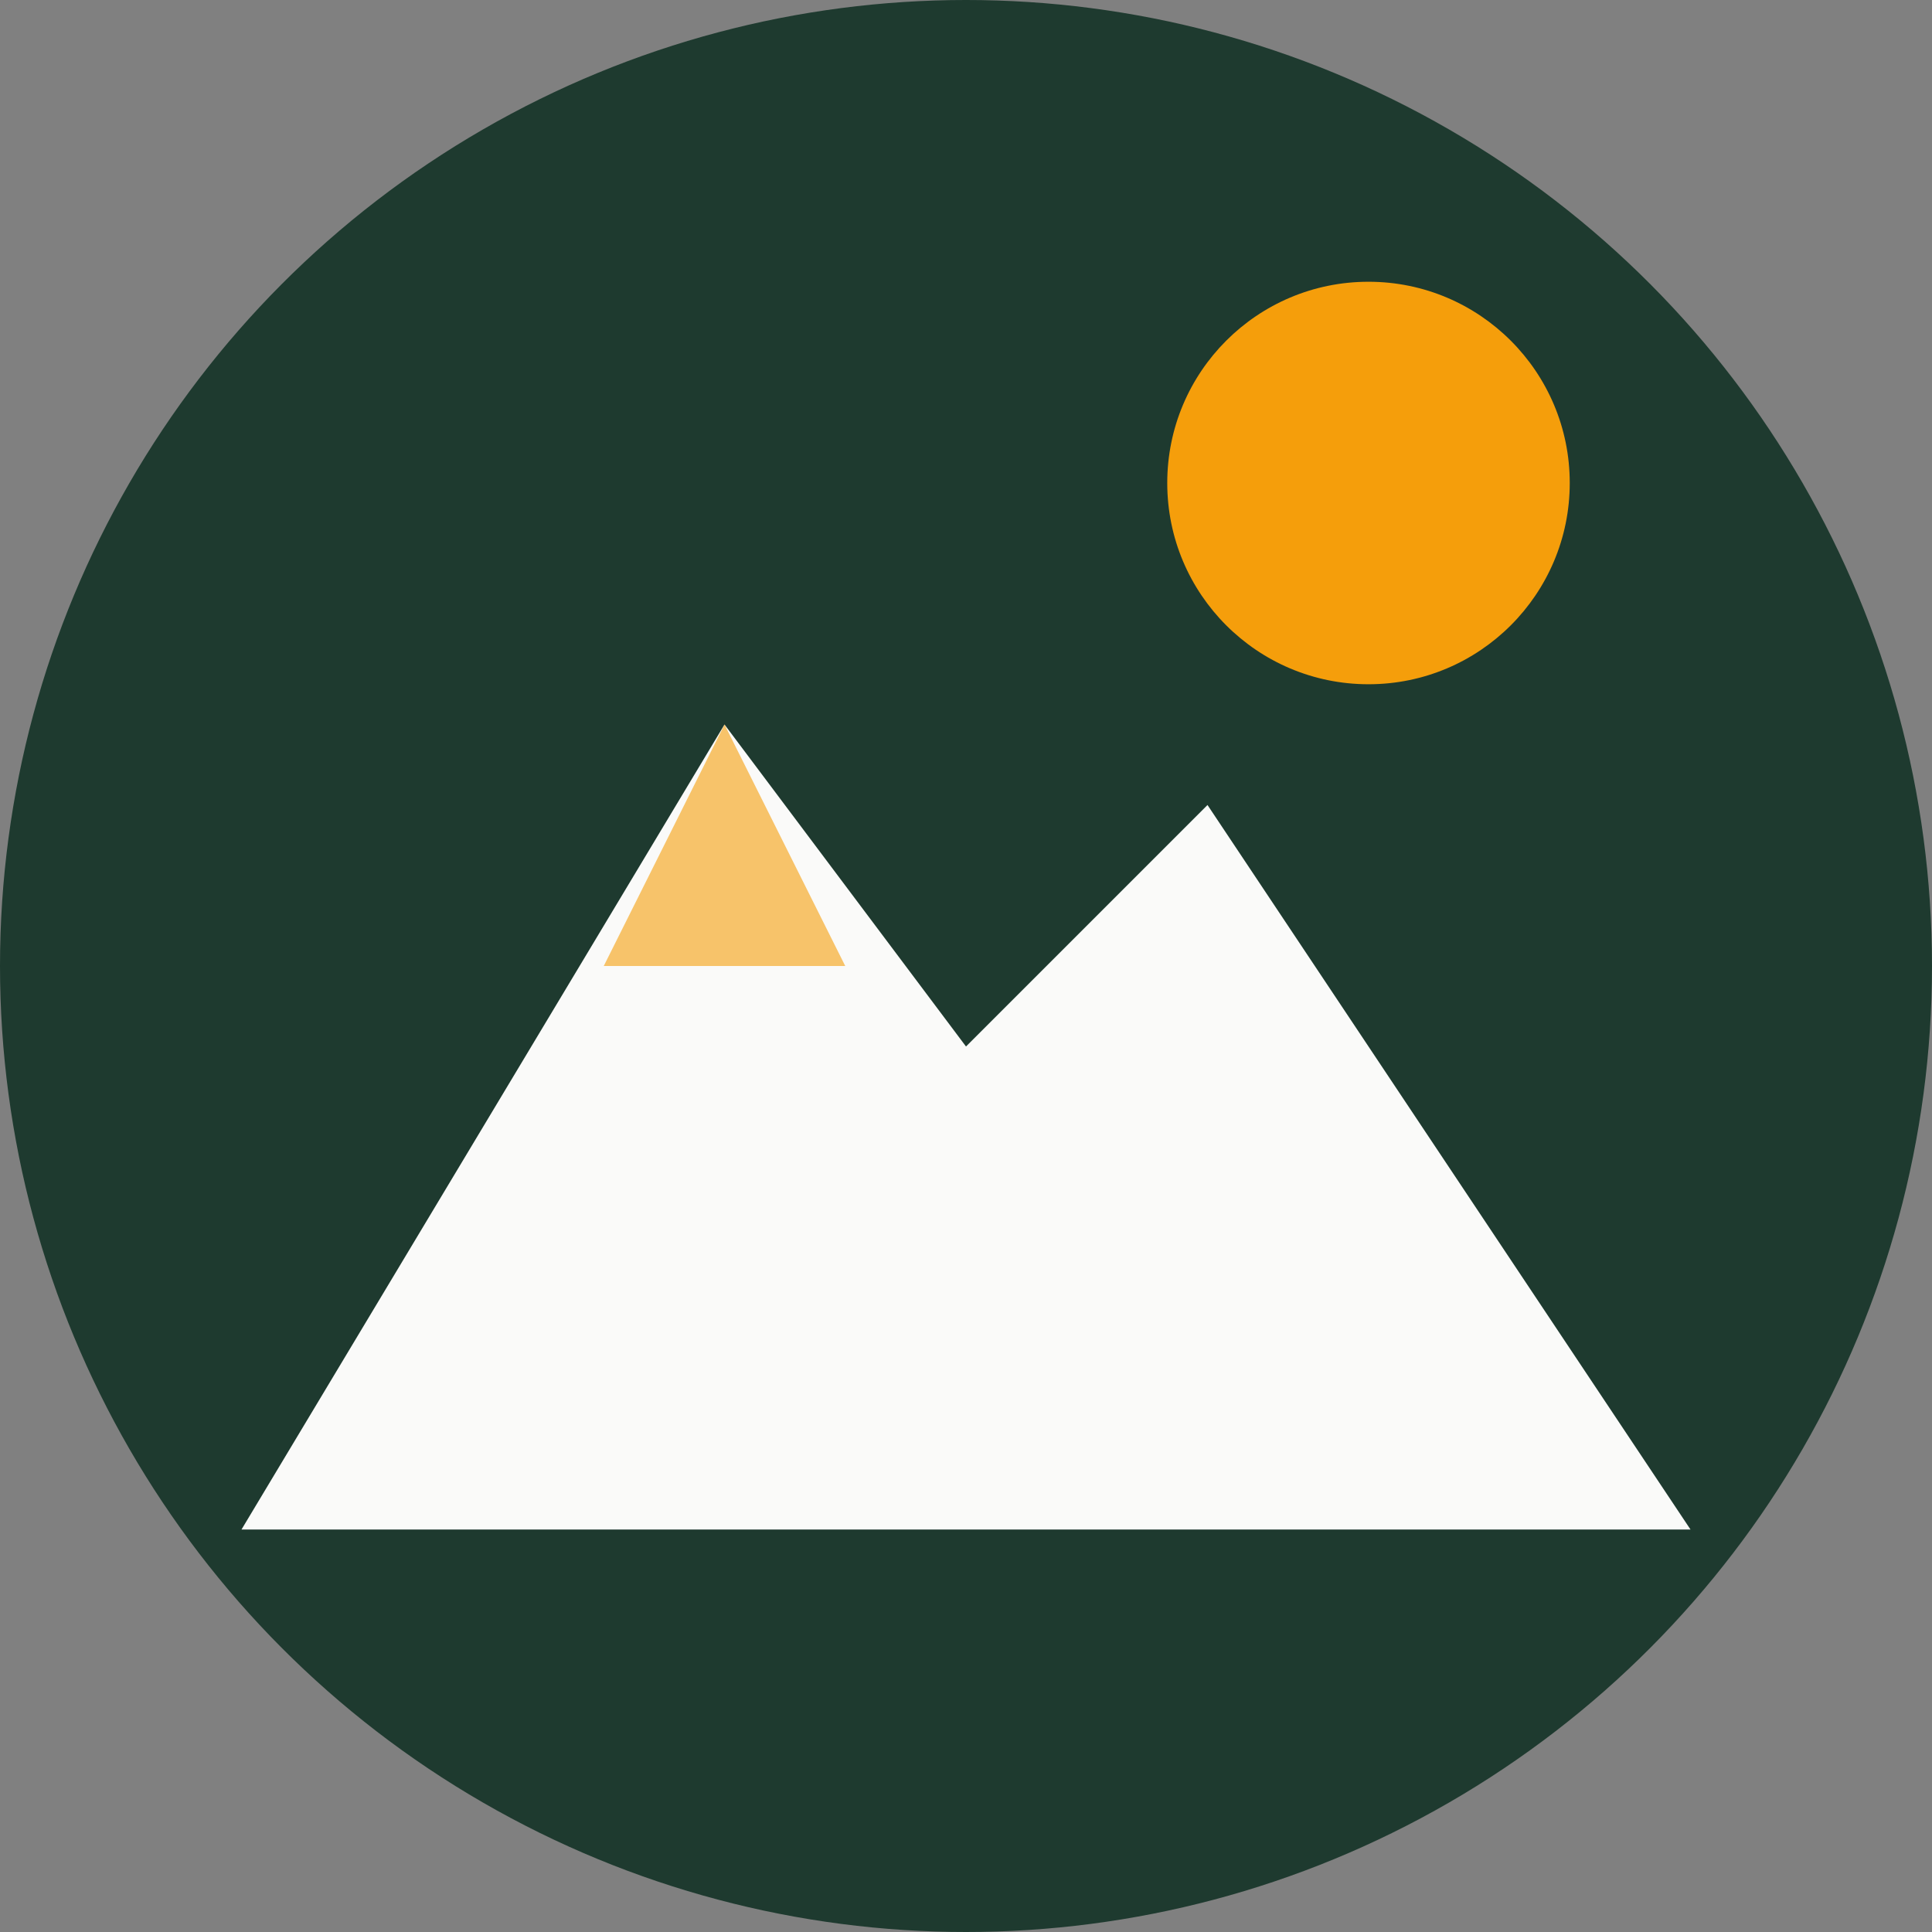
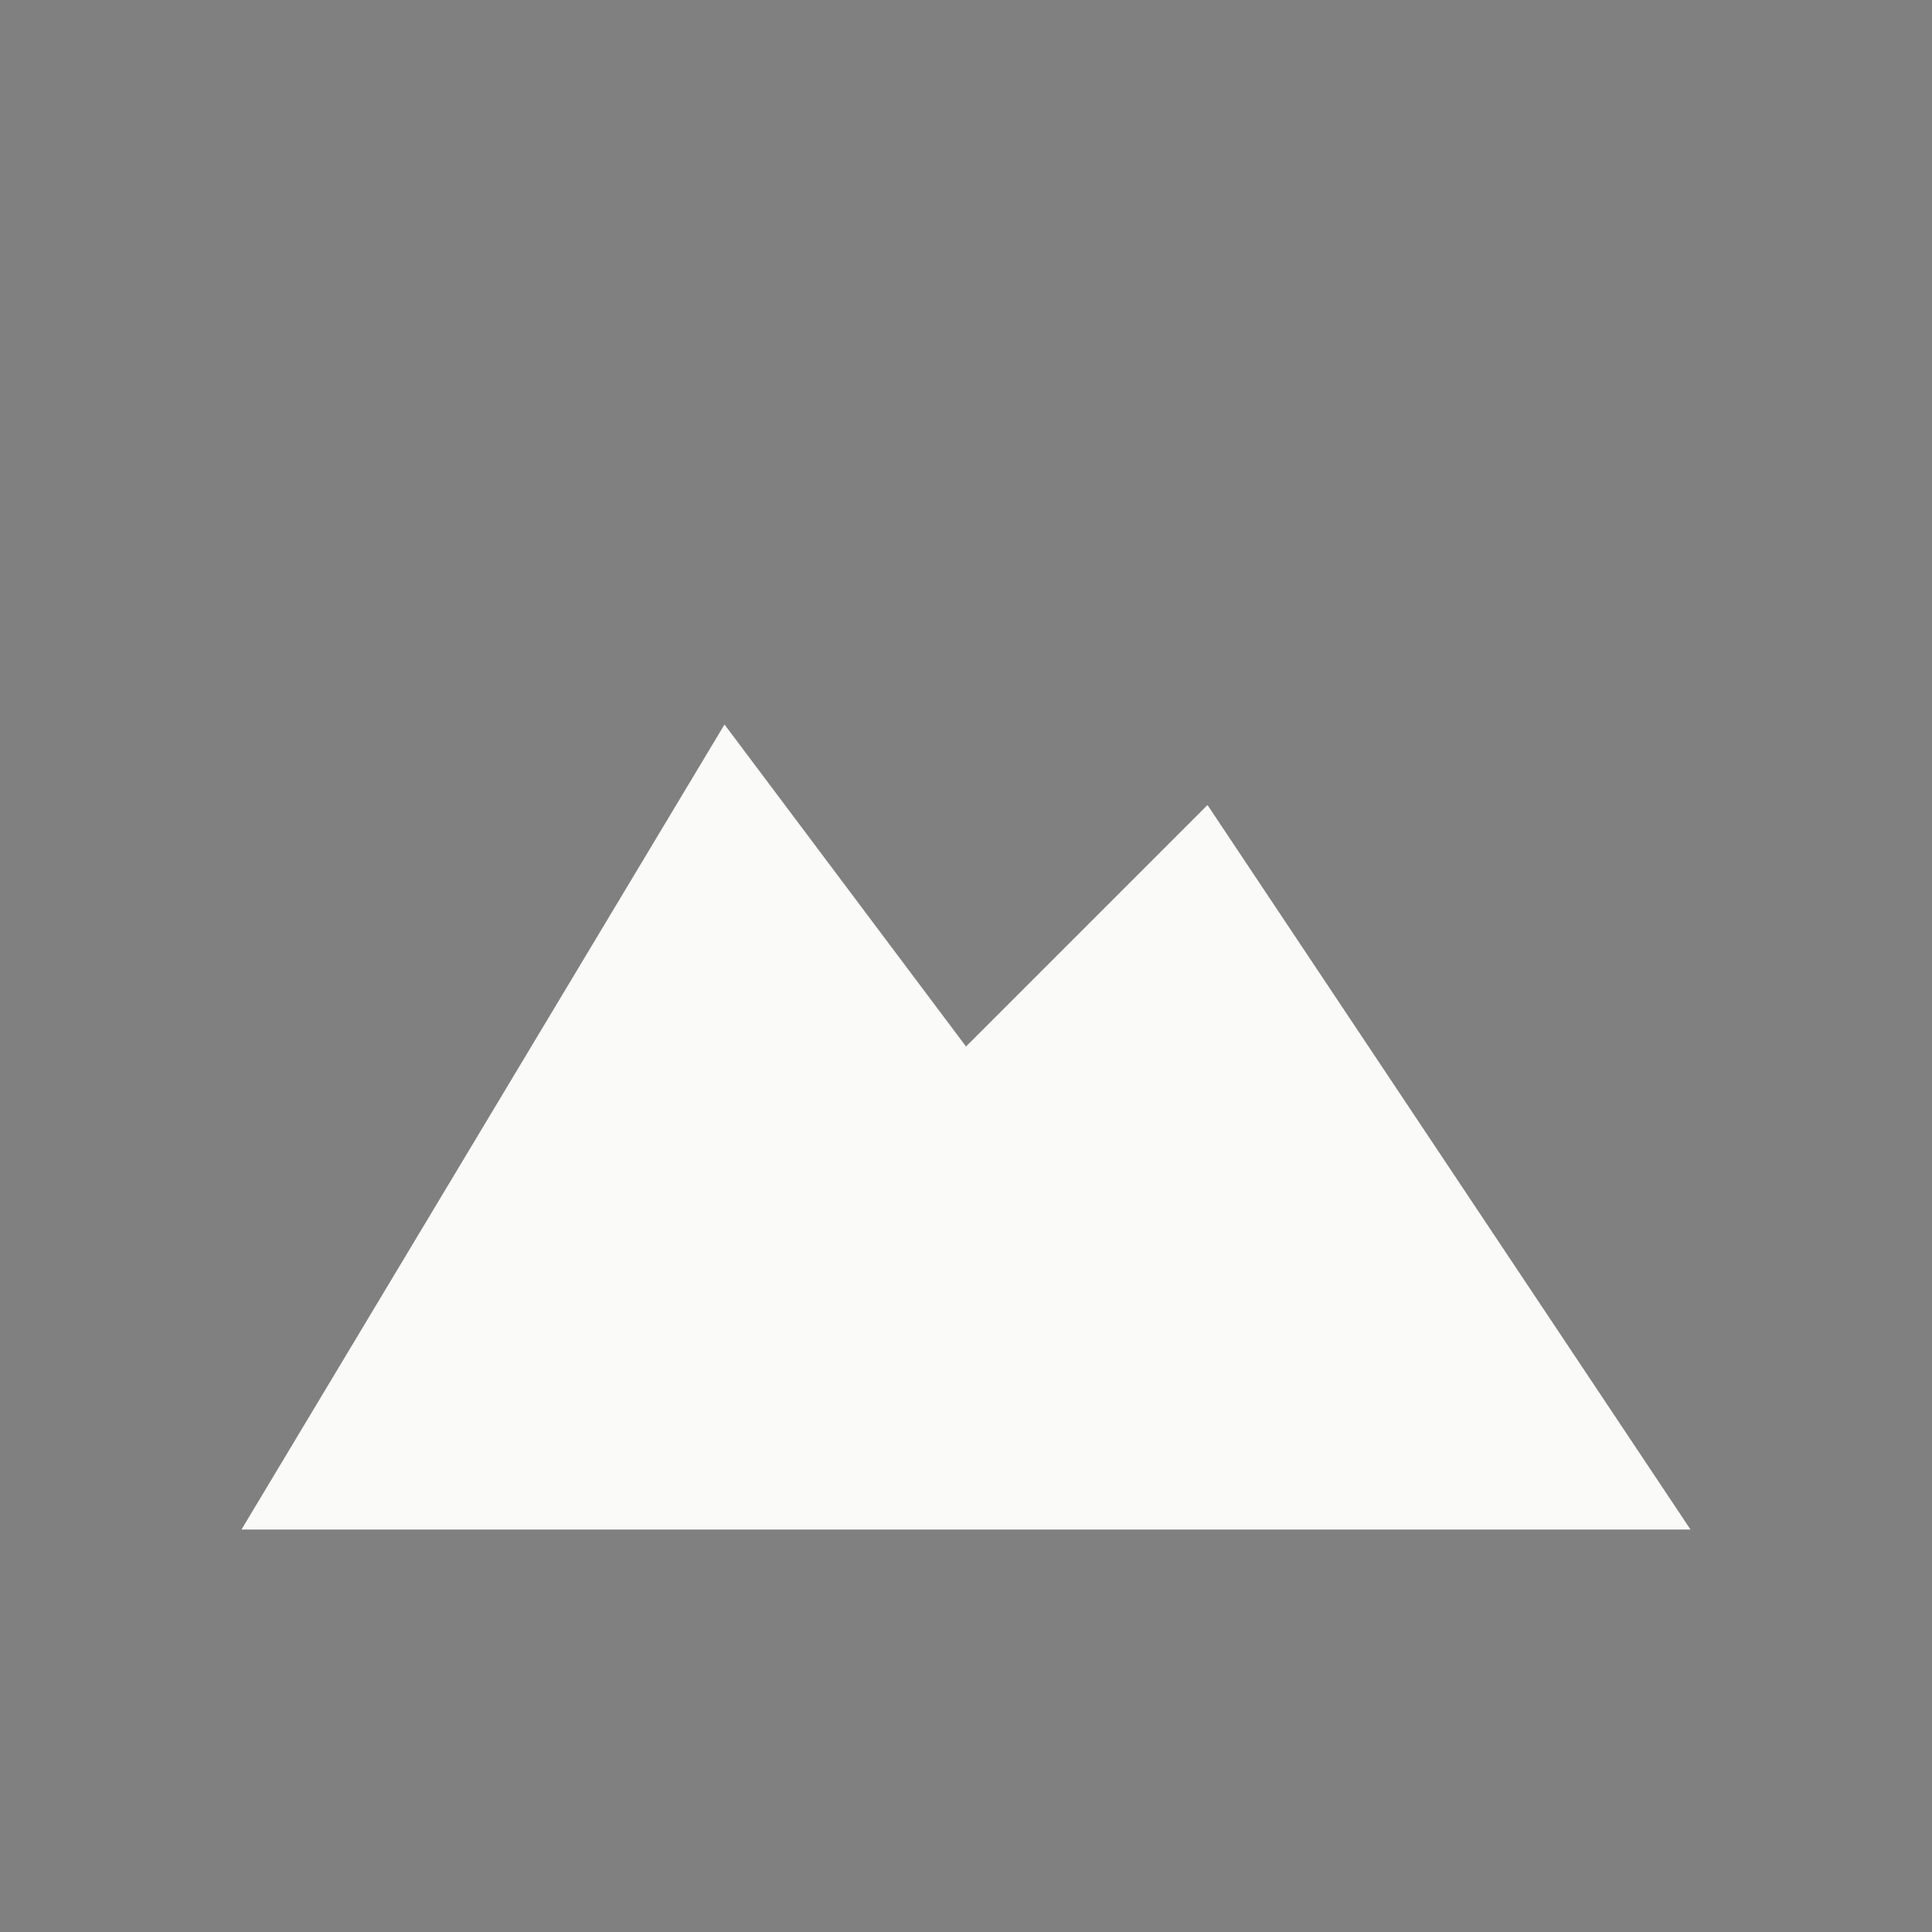
<svg xmlns="http://www.w3.org/2000/svg" width="32" height="32" viewBox="0 0 48 48" fill="none">
  <rect x="0" y="0" width="48" height="48" fill="#808080" stroke="none" />
-   <circle cx="24" cy="24" r="24" fill="#1E3A2F" />
-   <circle cx="34" cy="12" r="5" fill="#F59E0B" />
  <path d="M6 38 L18 18 L24 26 L30 20 L42 38 Z" fill="#FAFAF9" />
-   <path d="M18 18 L21 24 L15 24 Z" fill="#F59E0B" opacity="0.6" />
+   <path d="M18 18 L15 24 Z" fill="#F59E0B" opacity="0.6" />
</svg>